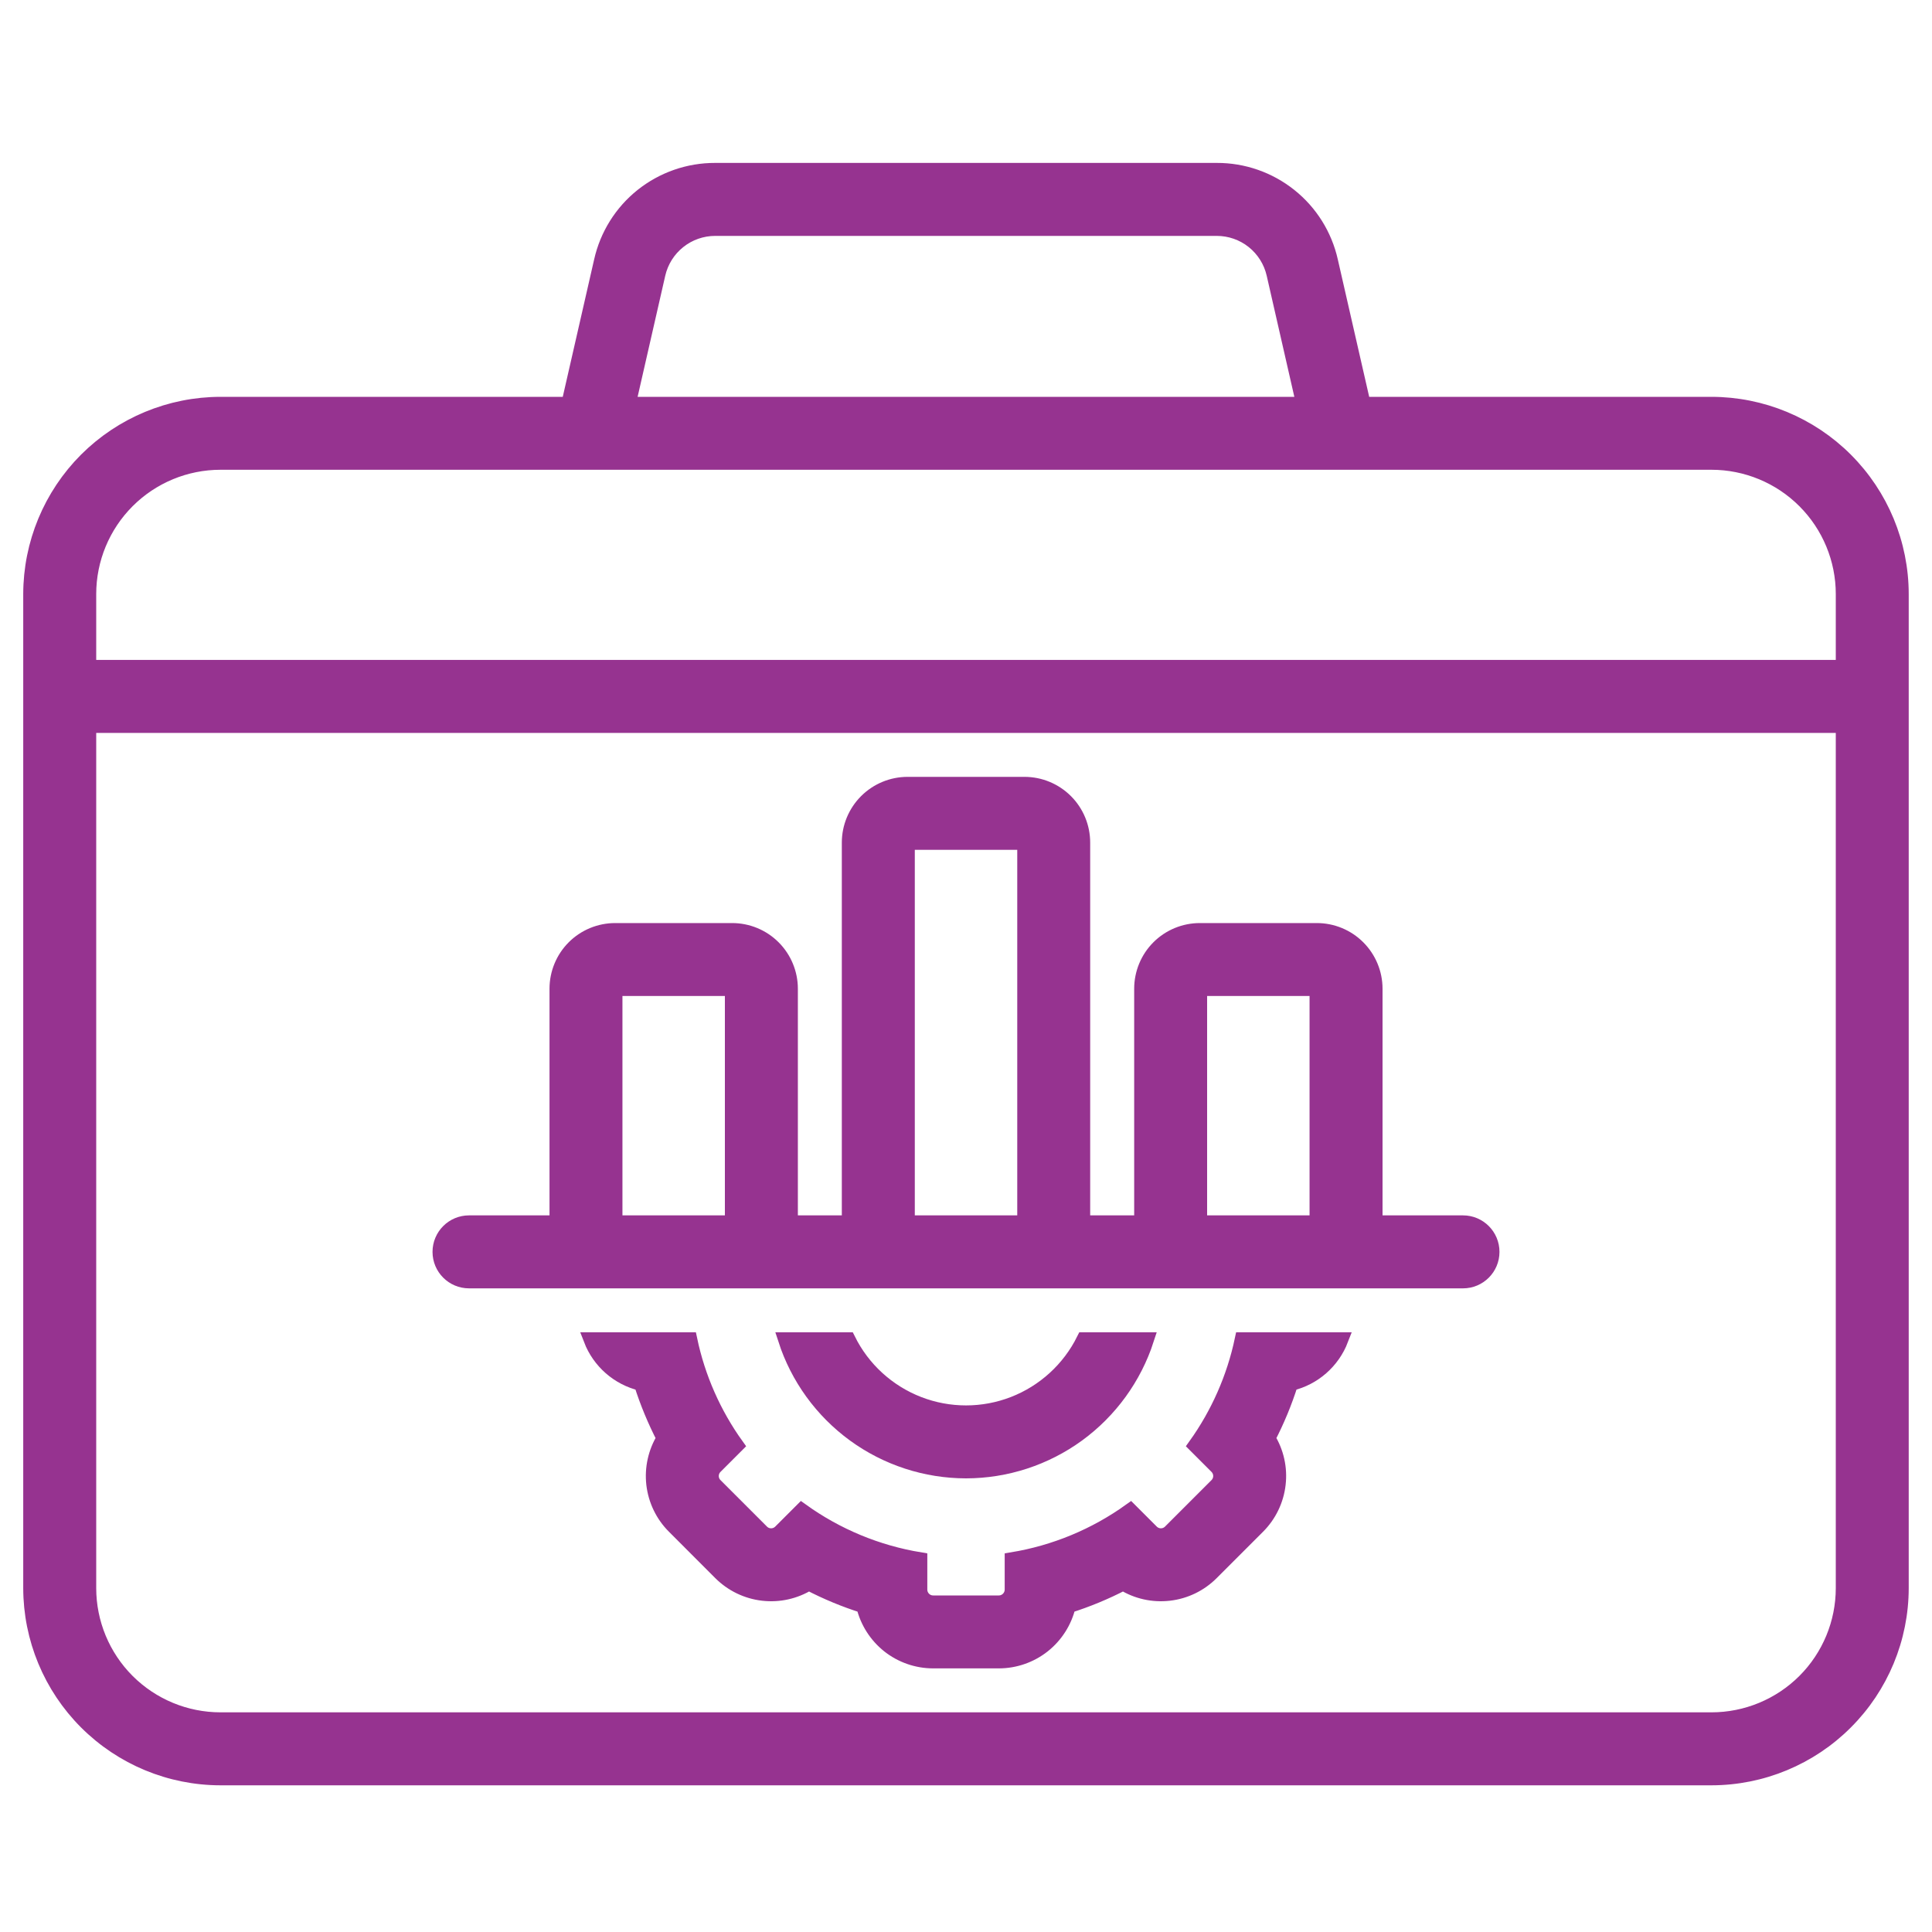
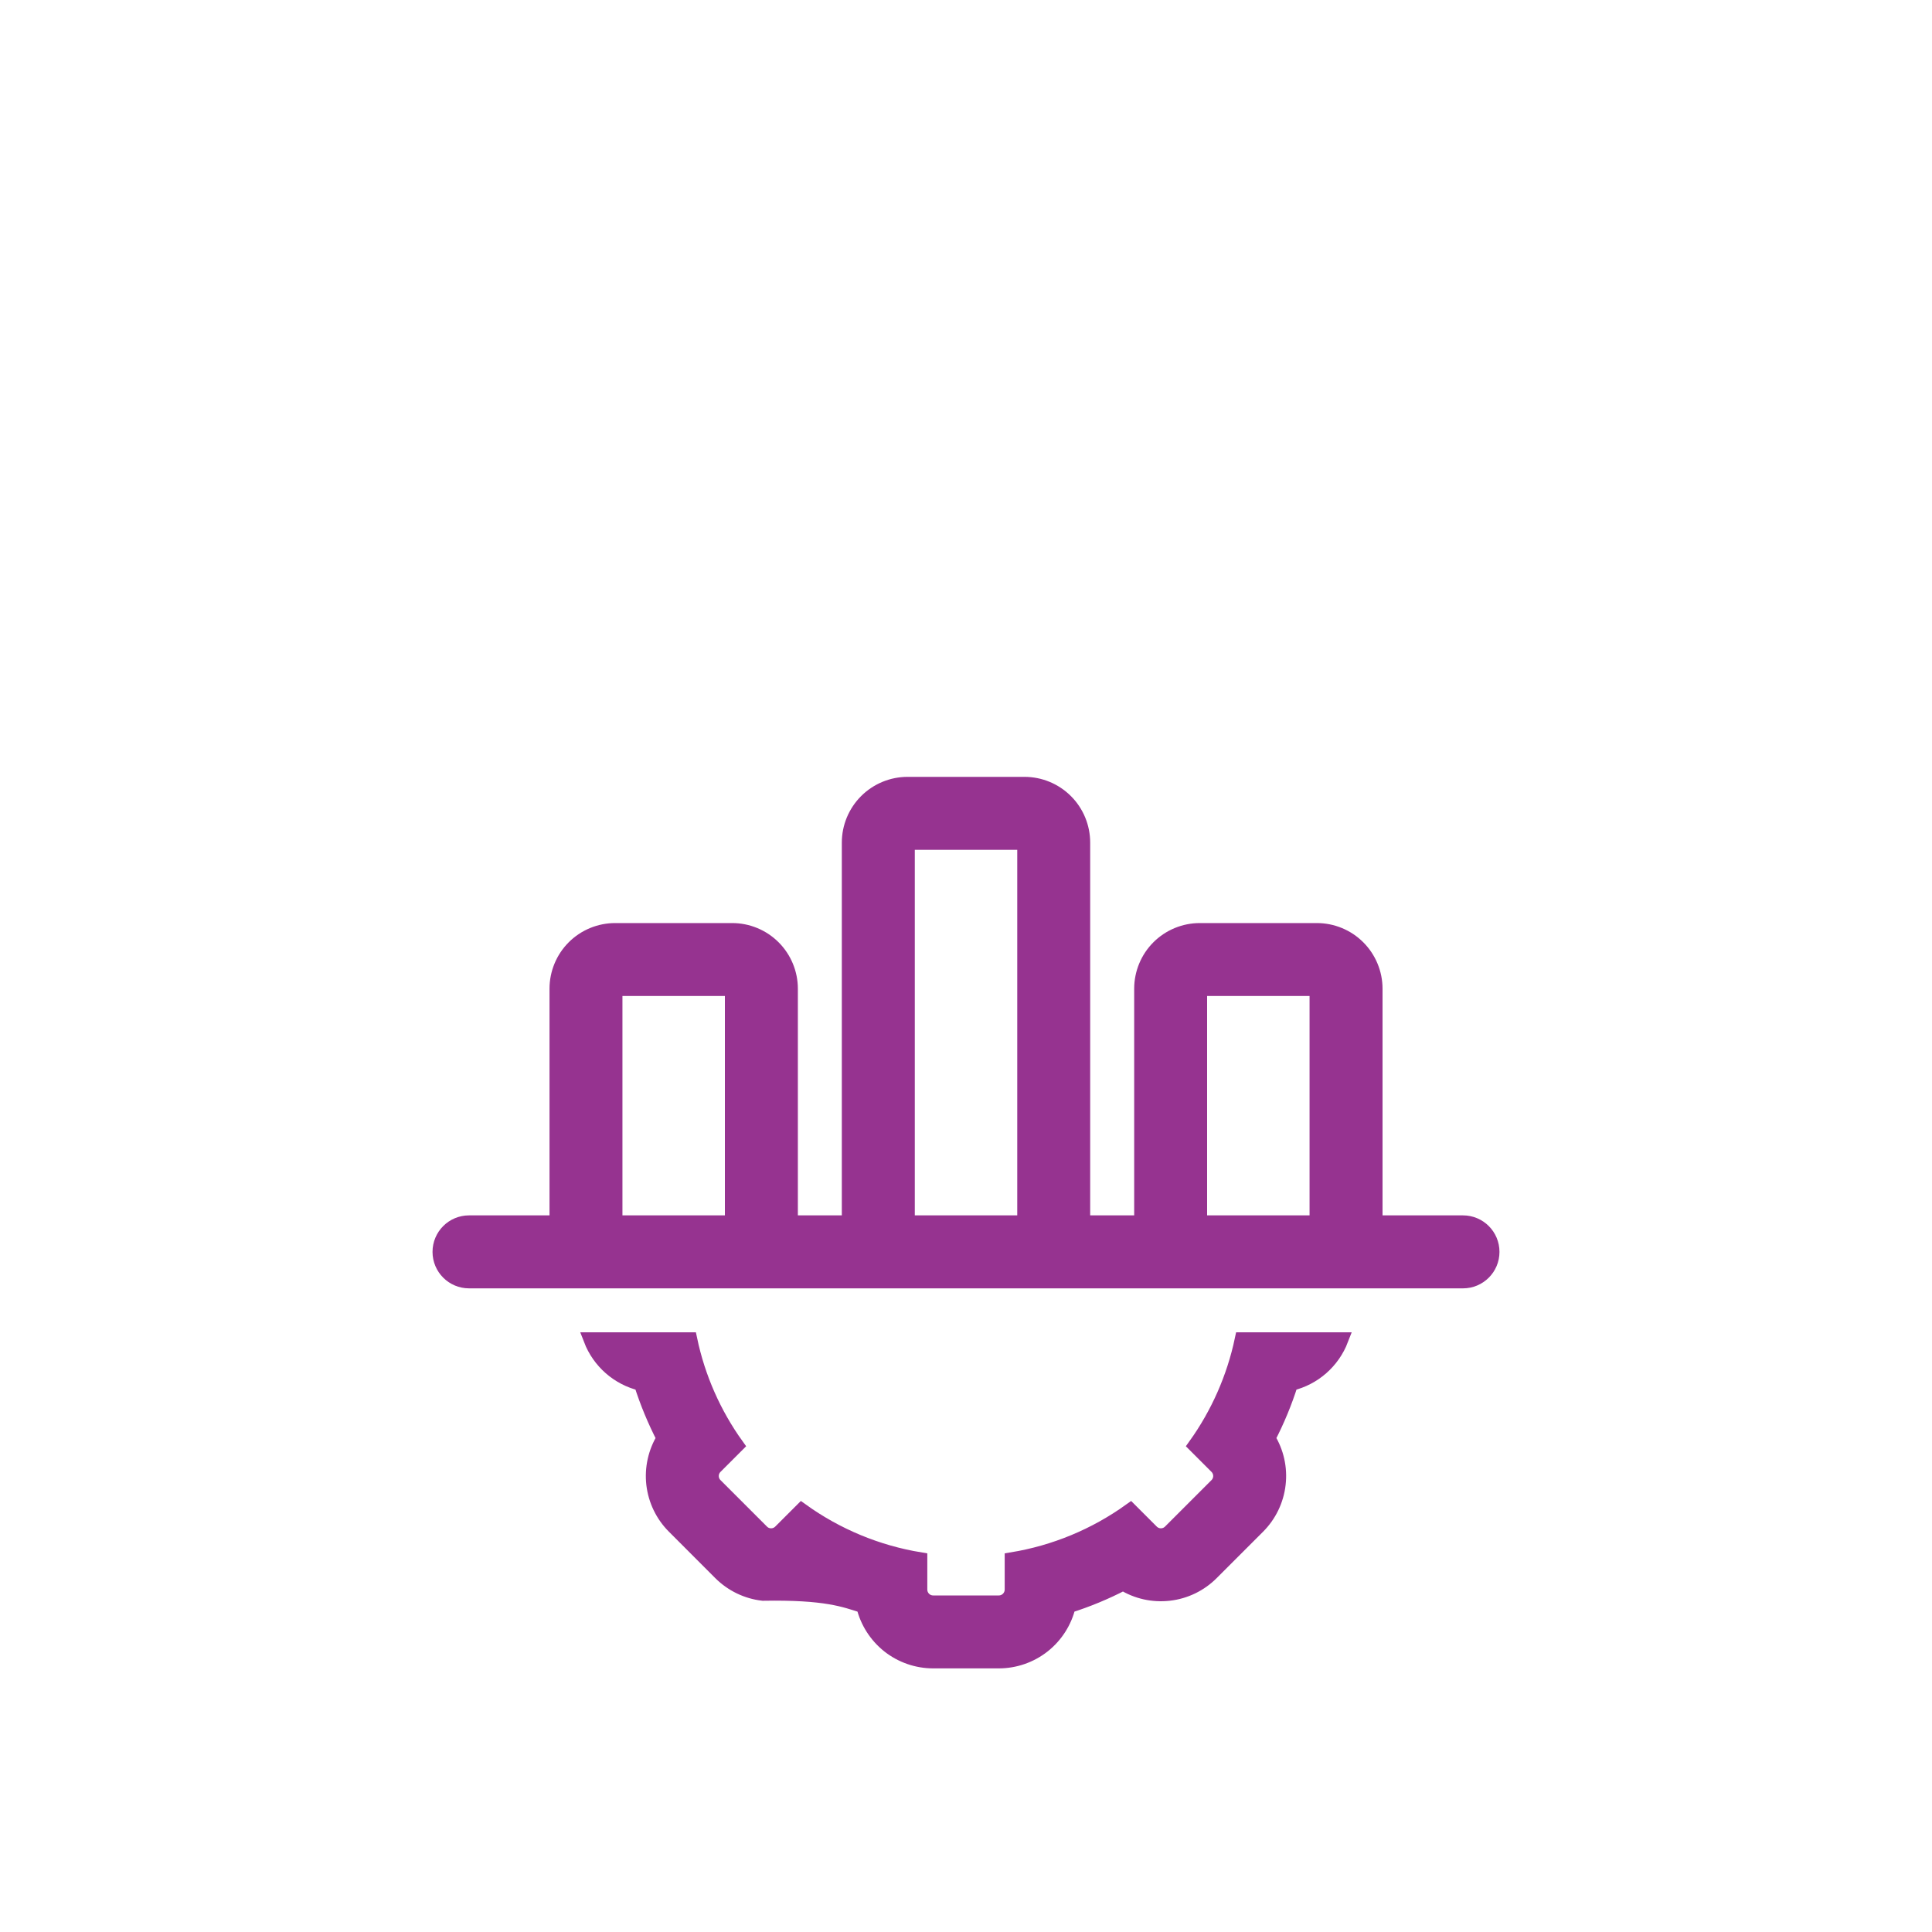
<svg xmlns="http://www.w3.org/2000/svg" width="40" height="40" viewBox="0 0 40 40" fill="none">
-   <path d="M35.434 8.366H28.228L27.552 5.406C27.432 4.87 27.133 4.391 26.703 4.049C26.274 3.707 25.741 3.521 25.192 3.523H14.807C14.258 3.521 13.725 3.707 13.295 4.049C12.866 4.391 12.567 4.87 12.447 5.406L11.771 8.366H4.565C3.522 8.367 2.522 8.782 1.784 9.519C1.047 10.257 0.632 11.257 0.631 12.3V32.879C0.632 33.922 1.047 34.922 1.784 35.659C2.522 36.397 3.522 36.812 4.565 36.813H35.434C36.477 36.812 37.477 36.397 38.214 35.659C38.952 34.922 39.367 33.922 39.368 32.879V12.3C39.367 11.257 38.952 10.257 38.214 9.519C37.477 8.782 36.477 8.367 35.434 8.366H35.434ZM13.627 5.675C13.688 5.408 13.838 5.169 14.053 4.998C14.267 4.827 14.533 4.734 14.807 4.734H25.192C25.466 4.734 25.733 4.827 25.947 4.998C26.161 5.169 26.311 5.408 26.372 5.675L26.986 8.366H13.013L13.627 5.675ZM38.158 32.879C38.158 33.601 37.871 34.294 37.36 34.805C36.849 35.315 36.156 35.602 35.434 35.602H4.566C3.843 35.602 3.151 35.315 2.64 34.805C2.129 34.294 1.842 33.601 1.842 32.879V15.024H38.158V32.879ZM38.158 13.813H1.842V12.3C1.842 11.578 2.129 10.885 2.64 10.374C3.151 9.863 3.843 9.576 4.566 9.576H35.434C36.156 9.576 36.849 9.863 37.36 10.374C37.871 10.885 38.158 11.578 38.158 12.3V13.813Z" fill="#963390" stroke="#963390" stroke-width="0.3" />
  <path d="M9.711 26.524H30.29C30.624 26.524 30.895 26.253 30.895 25.919C30.895 25.584 30.624 25.313 30.29 25.313H28.474V20.471C28.474 20.15 28.346 19.842 28.119 19.615C27.892 19.388 27.584 19.261 27.263 19.261H24.842C24.521 19.261 24.213 19.388 23.986 19.615C23.759 19.842 23.632 20.15 23.632 20.471V25.313H22.421V17.445C22.421 17.124 22.294 16.816 22.067 16.589C21.84 16.362 21.532 16.234 21.211 16.234H18.79C18.469 16.234 18.161 16.362 17.934 16.589C17.707 16.816 17.579 17.124 17.579 17.445V25.313H16.369V20.471C16.369 20.15 16.241 19.842 16.014 19.615C15.787 19.388 15.479 19.261 15.158 19.261H12.737C12.416 19.261 12.108 19.388 11.881 19.615C11.654 19.842 11.527 20.15 11.527 20.471V25.313H9.711C9.376 25.313 9.105 25.584 9.105 25.919C9.105 26.253 9.376 26.524 9.711 26.524ZM24.842 20.471H27.263V25.313H24.842V20.471ZM18.79 17.445H21.211V25.313H18.79V17.445ZM12.737 20.471H15.158V25.313H12.737V20.471Z" fill="#963390" stroke="#963390" stroke-width="0.3" />
-   <path d="M20 30.458C20.831 30.457 21.641 30.193 22.313 29.704C22.985 29.214 23.485 28.525 23.742 27.734H22.438C22.136 28.343 21.618 28.817 20.985 29.063C20.352 29.309 19.649 29.309 19.016 29.063C18.383 28.817 17.864 28.343 17.563 27.734H16.259C16.515 28.525 17.015 29.214 17.687 29.704C18.359 30.193 19.169 30.457 20 30.458H20Z" fill="#963390" stroke="#963390" stroke-width="0.3" />
-   <path d="M24.748 29.927L25.188 30.367C25.239 30.418 25.268 30.487 25.268 30.559C25.268 30.631 25.239 30.7 25.188 30.751L24.227 31.712C24.176 31.763 24.107 31.792 24.035 31.792C23.963 31.792 23.894 31.763 23.843 31.712L23.403 31.272C22.675 31.795 21.836 32.143 20.951 32.288V32.91C20.951 33.06 20.829 33.182 20.679 33.182H19.32C19.17 33.182 19.049 33.06 19.049 32.91V32.288C18.164 32.143 17.325 31.795 16.597 31.272L16.157 31.712C16.106 31.763 16.037 31.792 15.965 31.792C15.892 31.792 15.823 31.763 15.773 31.712L14.812 30.751C14.705 30.645 14.705 30.473 14.812 30.367L15.252 29.927C14.781 29.271 14.452 28.524 14.286 27.734H12.232C12.408 28.191 12.798 28.533 13.274 28.646C13.398 29.036 13.555 29.415 13.743 29.778C13.568 30.062 13.493 30.398 13.531 30.729C13.57 31.061 13.719 31.371 13.956 31.607L14.916 32.568C15.153 32.804 15.462 32.954 15.794 32.992C16.126 33.031 16.461 32.956 16.746 32.78C17.109 32.969 17.487 33.126 17.877 33.249C17.954 33.574 18.139 33.864 18.4 34.072C18.662 34.279 18.986 34.392 19.32 34.392H20.679H20.679C21.013 34.392 21.337 34.279 21.599 34.072C21.861 33.864 22.045 33.574 22.122 33.249C22.512 33.126 22.891 32.969 23.254 32.78C23.538 32.956 23.873 33.031 24.206 32.992C24.538 32.954 24.847 32.804 25.083 32.568L26.044 31.607C26.28 31.371 26.43 31.061 26.468 30.729C26.507 30.398 26.432 30.062 26.256 29.778C26.445 29.415 26.602 29.036 26.725 28.646C27.202 28.533 27.591 28.191 27.767 27.734H25.714C25.547 28.524 25.218 29.271 24.748 29.927L24.748 29.927Z" fill="#963390" stroke="#963390" stroke-width="0.3" />
+   <path d="M24.748 29.927L25.188 30.367C25.239 30.418 25.268 30.487 25.268 30.559C25.268 30.631 25.239 30.7 25.188 30.751L24.227 31.712C24.176 31.763 24.107 31.792 24.035 31.792C23.963 31.792 23.894 31.763 23.843 31.712L23.403 31.272C22.675 31.795 21.836 32.143 20.951 32.288V32.91C20.951 33.06 20.829 33.182 20.679 33.182H19.32C19.17 33.182 19.049 33.06 19.049 32.91V32.288C18.164 32.143 17.325 31.795 16.597 31.272L16.157 31.712C16.106 31.763 16.037 31.792 15.965 31.792C15.892 31.792 15.823 31.763 15.773 31.712L14.812 30.751C14.705 30.645 14.705 30.473 14.812 30.367L15.252 29.927C14.781 29.271 14.452 28.524 14.286 27.734H12.232C12.408 28.191 12.798 28.533 13.274 28.646C13.398 29.036 13.555 29.415 13.743 29.778C13.568 30.062 13.493 30.398 13.531 30.729C13.57 31.061 13.719 31.371 13.956 31.607L14.916 32.568C15.153 32.804 15.462 32.954 15.794 32.992C17.109 32.969 17.487 33.126 17.877 33.249C17.954 33.574 18.139 33.864 18.4 34.072C18.662 34.279 18.986 34.392 19.32 34.392H20.679H20.679C21.013 34.392 21.337 34.279 21.599 34.072C21.861 33.864 22.045 33.574 22.122 33.249C22.512 33.126 22.891 32.969 23.254 32.78C23.538 32.956 23.873 33.031 24.206 32.992C24.538 32.954 24.847 32.804 25.083 32.568L26.044 31.607C26.28 31.371 26.43 31.061 26.468 30.729C26.507 30.398 26.432 30.062 26.256 29.778C26.445 29.415 26.602 29.036 26.725 28.646C27.202 28.533 27.591 28.191 27.767 27.734H25.714C25.547 28.524 25.218 29.271 24.748 29.927L24.748 29.927Z" fill="#963390" stroke="#963390" stroke-width="0.3" />
</svg>